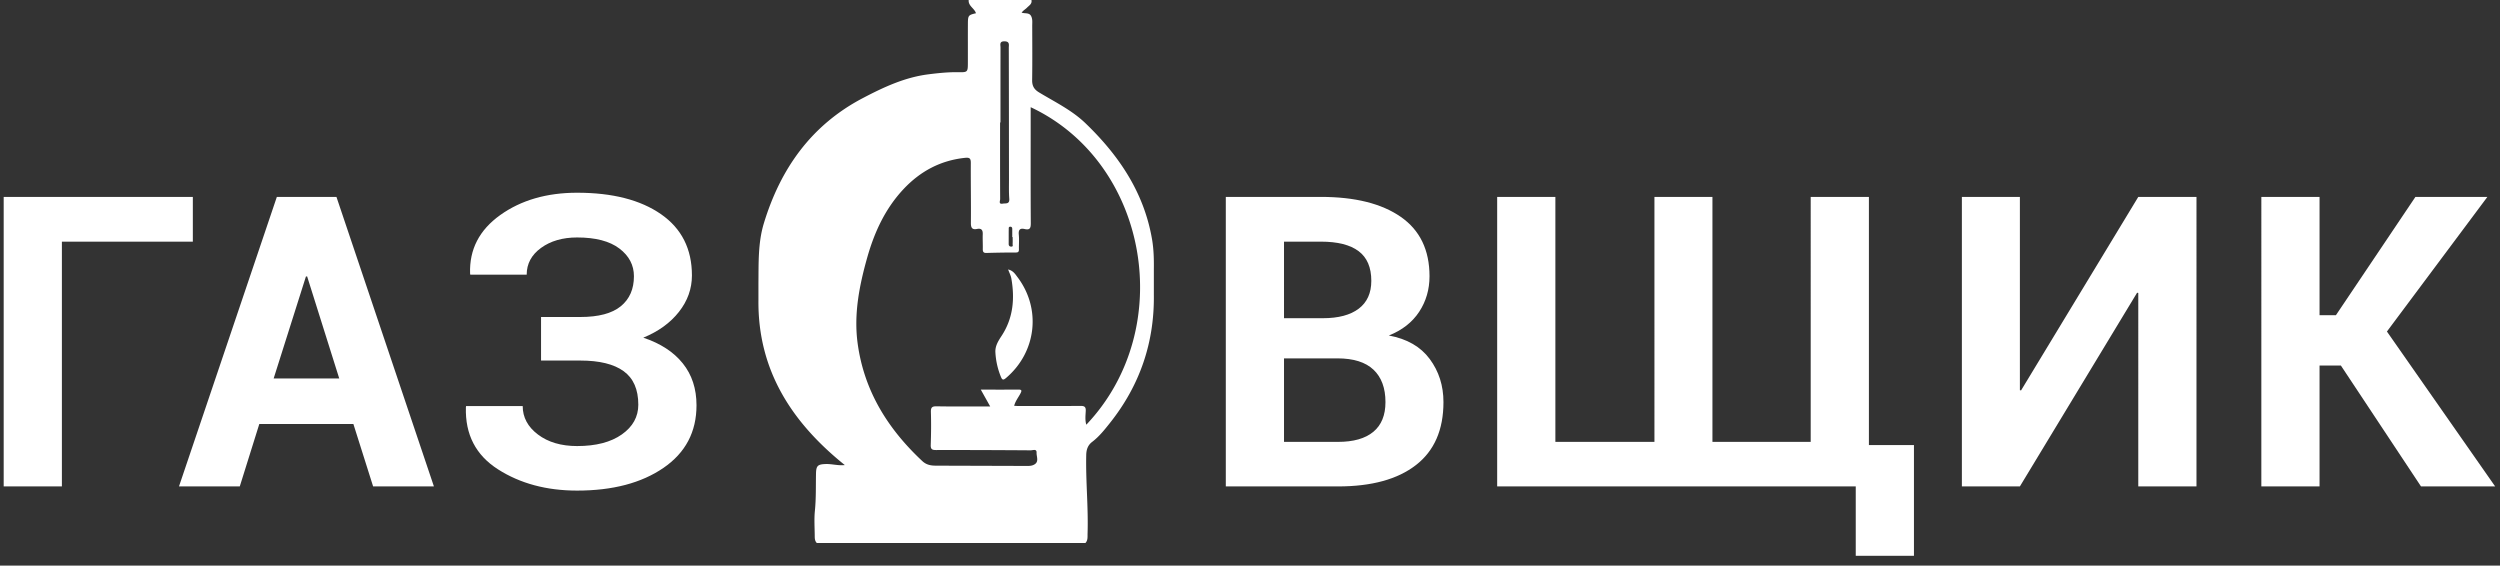
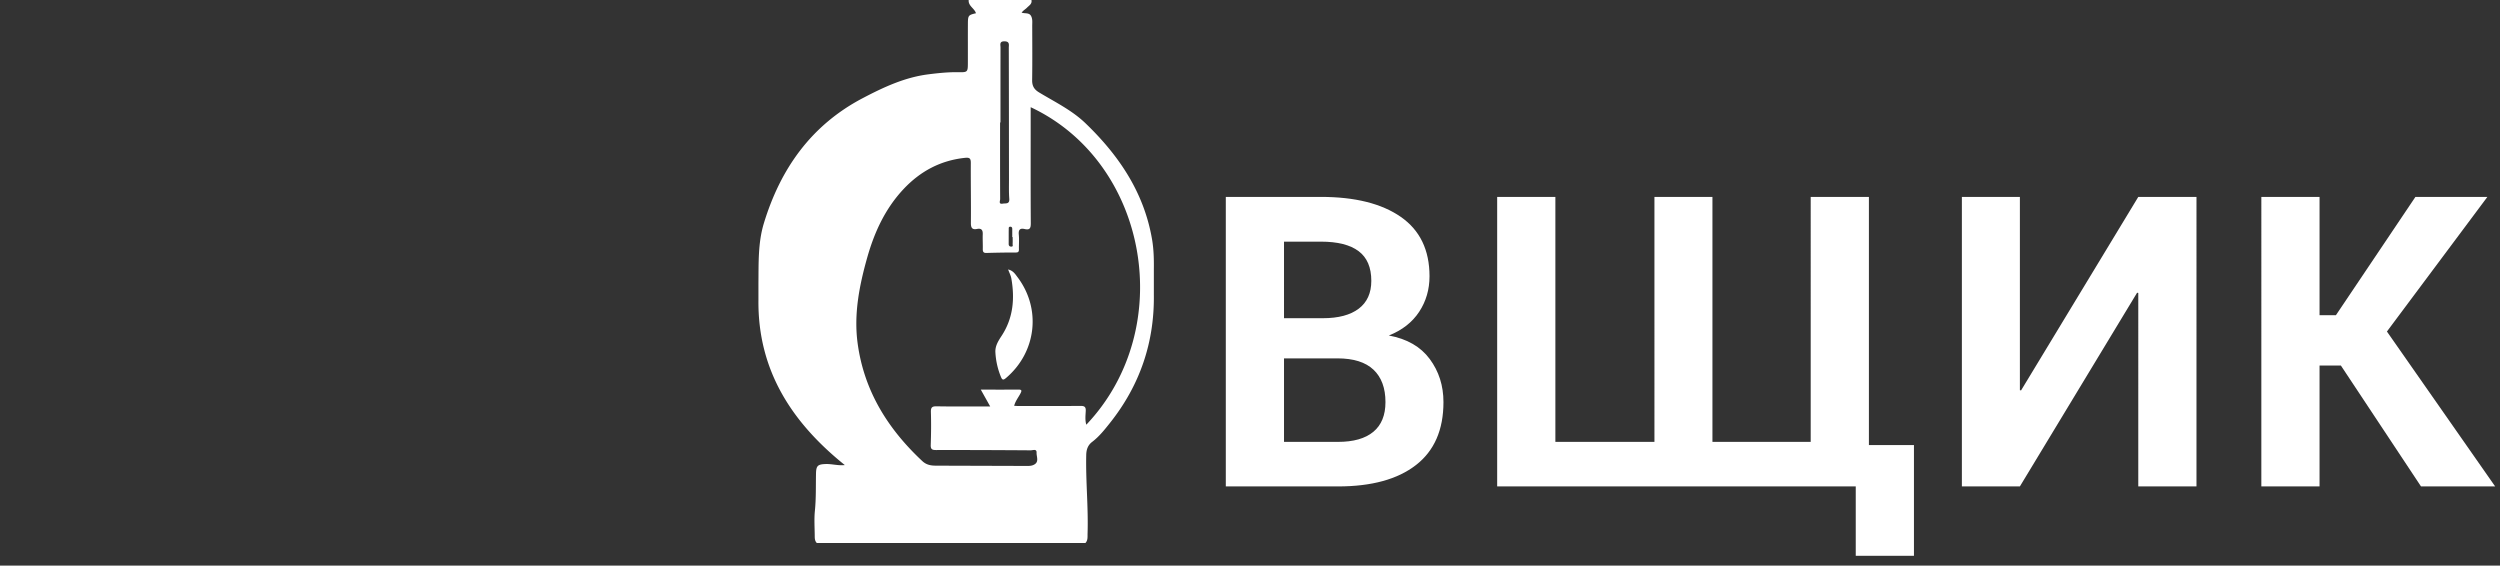
<svg xmlns="http://www.w3.org/2000/svg" xmlns:xlink="http://www.w3.org/1999/xlink" width="221" height="50" viewBox="0 0 221 50">
  <rect x="0" y="0" width="221" height="50" fill="#333333" stroke="none" />
  <defs>
    <path id="ozmma" d="M642.999 58.984c.07 4.278-1.235 8.086-3.894 11.423-.47.59-.944 1.189-1.554 1.653-.382.291-.517.67-.528 1.156-.052 2.316.193 4.626.118 6.941-.01.293.042.6-.19.843h-23.746c-.174-.174-.182-.398-.183-.622-.004-.74-.06-1.487.014-2.222.11-1.093.077-2.184.098-3.276.013-.71.151-.833.85-.86.554-.02 1.096.158 1.697.092-4.672-3.757-7.688-8.35-7.636-14.557v-1.52c.02-1.777-.044-3.573.479-5.293 1.467-4.826 4.19-8.675 8.732-11.061 1.839-.966 3.711-1.843 5.805-2.11.899-.114 1.796-.206 2.705-.188.757.014.79-.031.793-.771.005-1.168-.003-2.337.003-3.505.004-.742.037-.779.711-.937-.127-.439-.691-.637-.641-1.17h5.548c.072.344-.207.485-.393.676-.141.144-.33.238-.476.44.29.104.667-.026.84.307.142.275.096.581.097.876.004 1.595.016 3.19-.007 4.785-.007.506.173.819.604 1.08 1.407.85 2.907 1.574 4.107 2.727 2.96 2.844 5.185 6.13 5.89 10.278.15.874.168 1.768.157 2.658v2.157zm-12.712-5.942c-.132.011-.114.125-.115.206-.006.44-.002.88-.005 1.32-.001.167.098.236.24.234.176-.004.103-.157.109-.245.011-.2.003-.402.003-.603h-.036v-.715c-.001-.128-.057-.21-.196-.197zm-.874-2.438c0 .147-.166.468.23.398.254-.045.615.07.577-.43-.043-.572-.026-1.149-.026-1.723-.005-3.874-.005-7.748-.017-11.622-.001-.24.104-.565-.37-.574-.488-.01-.361.306-.362.554-.005 2.205-.003 4.41-.003 6.616h-.036c0 2.26-.003 4.52.007 6.781zm2.699-8.127v1.578c0 2.895-.01 5.79.01 8.684.002.433-.09.615-.544.508-.401-.095-.56.059-.517.492.043.422.003.853.012 1.28.004.194-.028.302-.265.302-.868 0-1.737.013-2.605.04-.293.009-.33-.135-.325-.375.009-.426-.02-.853-.004-1.28.013-.372-.116-.543-.504-.467-.442.087-.547-.111-.543-.542.016-1.762-.018-3.525-.008-5.287.003-.395-.097-.5-.501-.458-2.178.225-3.976 1.193-5.457 2.776-1.618 1.728-2.576 3.822-3.209 6.074-.694 2.473-1.188 4.98-.835 7.568.572 4.195 2.675 7.55 5.713 10.388.36.338.76.405 1.207.406l8.041.025c.183 0 .36 0 .543-.072.592-.233.294-.732.312-1.107.016-.356-.335-.2-.519-.201-2.79-.02-5.582-.031-8.374-.026-.35 0-.476-.076-.463-.452.033-.964.043-1.93.015-2.893-.012-.412.088-.528.511-.52 1.546.029 3.093.012 4.73.012l-.832-1.488c1.174 0 2.244.007 3.314-.004.338-.003.315.11.185.357-.184.349-.443.664-.548 1.079.127.006.219.015.31.015 1.85.001 3.698.01 5.547-.007.354-.003.49.079.47.459-.019.387-.072.79.05 1.203 8.079-8.518 5.48-23.19-4.917-28.068zm-1.995 14.344c.441.097.627.41.83.678 2.122 2.806 1.676 6.632-1.017 8.918-.26.22-.343.158-.455-.117a6.624 6.624 0 0 1-.482-2.153c-.031-.57.263-1.02.559-1.474 1.018-1.56 1.163-3.276.85-5.06-.044-.249-.17-.481-.285-.792z" />
-     <path id="ozmmb" d="M558.047 54.361h-11.576V76h-5.145V50.406h16.721zm14.192 16.12h-8.316L562.196 76h-5.374l8.651-25.594h5.269L579.358 76h-5.374zm-7.048-4.026h5.797l-2.837-9.018h-.105zm27.108-5.432c1.609 0 2.801-.316 3.577-.949.775-.633 1.163-1.517 1.163-2.654 0-.985-.43-1.802-1.287-2.452-.857-.65-2.103-.976-3.735-.976-1.28 0-2.344.308-3.19.923-.845.615-1.268 1.403-1.268 2.364h-4.987l-.017-.105c-.07-2.121.816-3.841 2.66-5.16 1.844-1.318 4.112-1.977 6.802-1.977 3.124 0 5.597.633 7.418 1.898 1.82 1.266 2.731 3.07 2.731 5.415 0 1.172-.382 2.244-1.145 3.216-.764.973-1.815 1.735-3.154 2.285 1.515.504 2.678 1.26 3.488 2.268.811 1.008 1.216 2.244 1.216 3.71 0 2.355-.975 4.2-2.925 5.536-1.95 1.336-4.493 2.004-7.63 2.004-2.701 0-5.033-.627-6.994-1.88-1.962-1.255-2.908-3.083-2.837-5.485l.017-.106h5.005c0 .997.449 1.835 1.347 2.514.9.68 2.053 1.02 3.463 1.02 1.668 0 2.986-.343 3.956-1.029.969-.685 1.453-1.561 1.453-2.628 0-1.347-.431-2.335-1.295-2.962-.863-.626-2.14-.94-3.832-.94h-3.471v-3.85z" />
    <path id="ozmmc" d="M649.361 76V50.406h8.405c3.019 0 5.374.59 7.066 1.767 1.691 1.178 2.537 2.927 2.537 5.247 0 1.172-.306 2.22-.916 3.146-.611.926-1.504 1.624-2.679 2.092 1.598.293 2.802.985 3.612 2.074.81 1.09 1.216 2.362 1.216 3.815 0 2.45-.81 4.304-2.431 5.563-1.621 1.26-3.918 1.89-6.89 1.89zm5.145-11.32v7.382h4.775c1.363 0 2.402-.295 3.119-.887.716-.592 1.075-1.468 1.075-2.628 0-1.242-.353-2.197-1.057-2.865-.705-.668-1.769-1.002-3.19-1.002zm0-3.551h3.436c1.374 0 2.432-.281 3.172-.844.74-.562 1.11-1.383 1.11-2.46 0-1.184-.373-2.058-1.12-2.62-.745-.562-1.858-.844-3.338-.844h-3.26zm23.989-10.723v21.656h8.757V50.406h5.128v21.656h8.686V50.406h5.145v21.938h3.982v9.79h-5.145V76H673.35V50.406zm51.529 0h5.145V76h-5.145V58.896l-.106-.017-10.36 17.12h-5.128V50.407h5.128v17.086l.105.018zm17.91 14.906h-1.886V76h-5.145V50.406h5.145v10.46h1.445l7.03-10.46h6.362l-8.881 11.9L761.572 76h-6.555z" />
  </defs>
  <g>
    <g transform="translate(-541 -33)">
      <use fill="#fff" xlink:href="#ozmma" />
    </g>
    <g transform="translate(-541 -33)">
      <use fill="#fff" xlink:href="#ozmmb" />
    </g>
    <g transform="translate(-541 -33)">
      <use fill="#fff" xlink:href="#ozmmc" />
    </g>
  </g>
</svg>